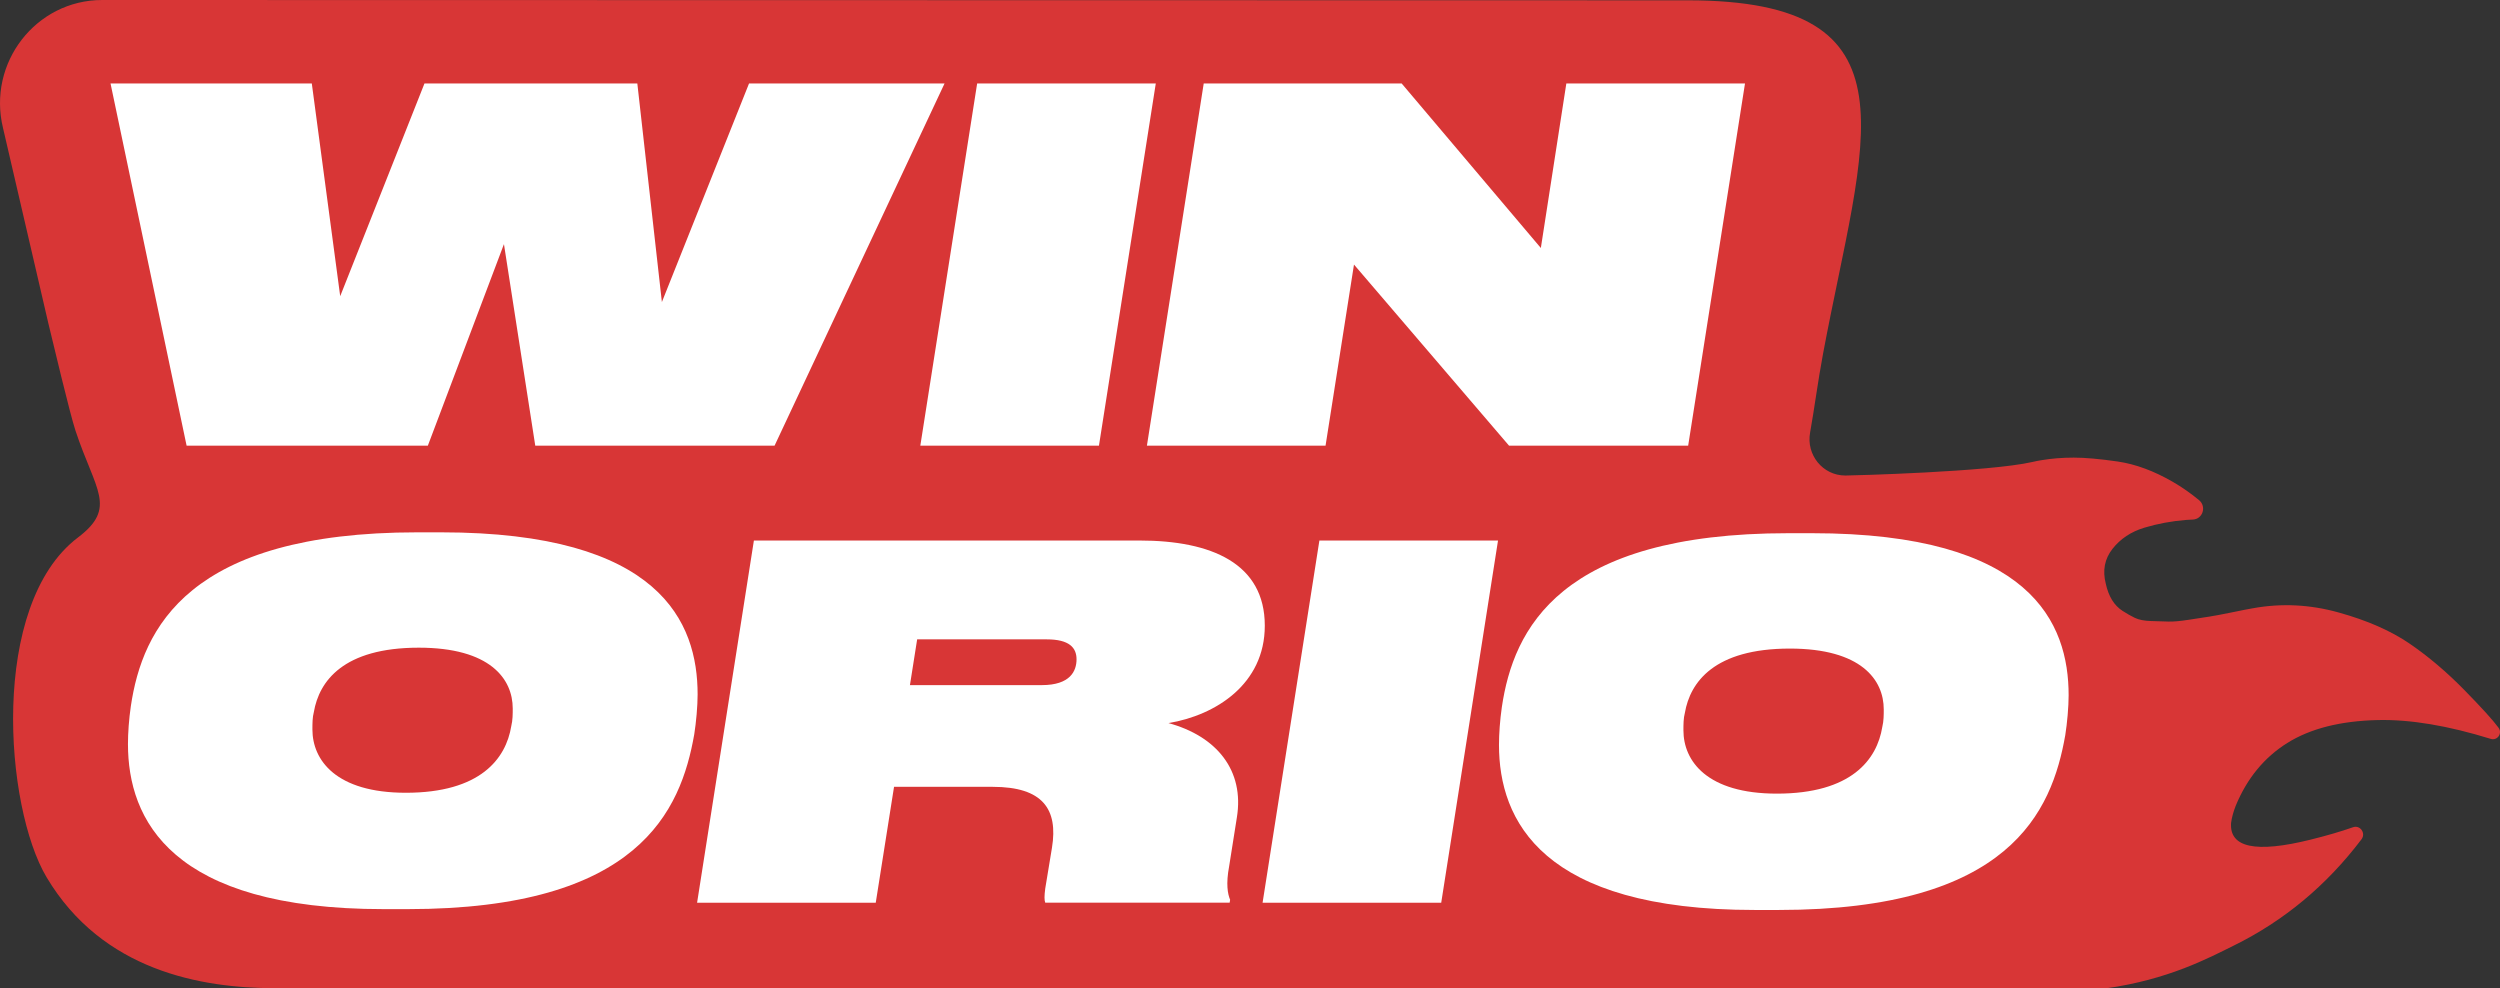
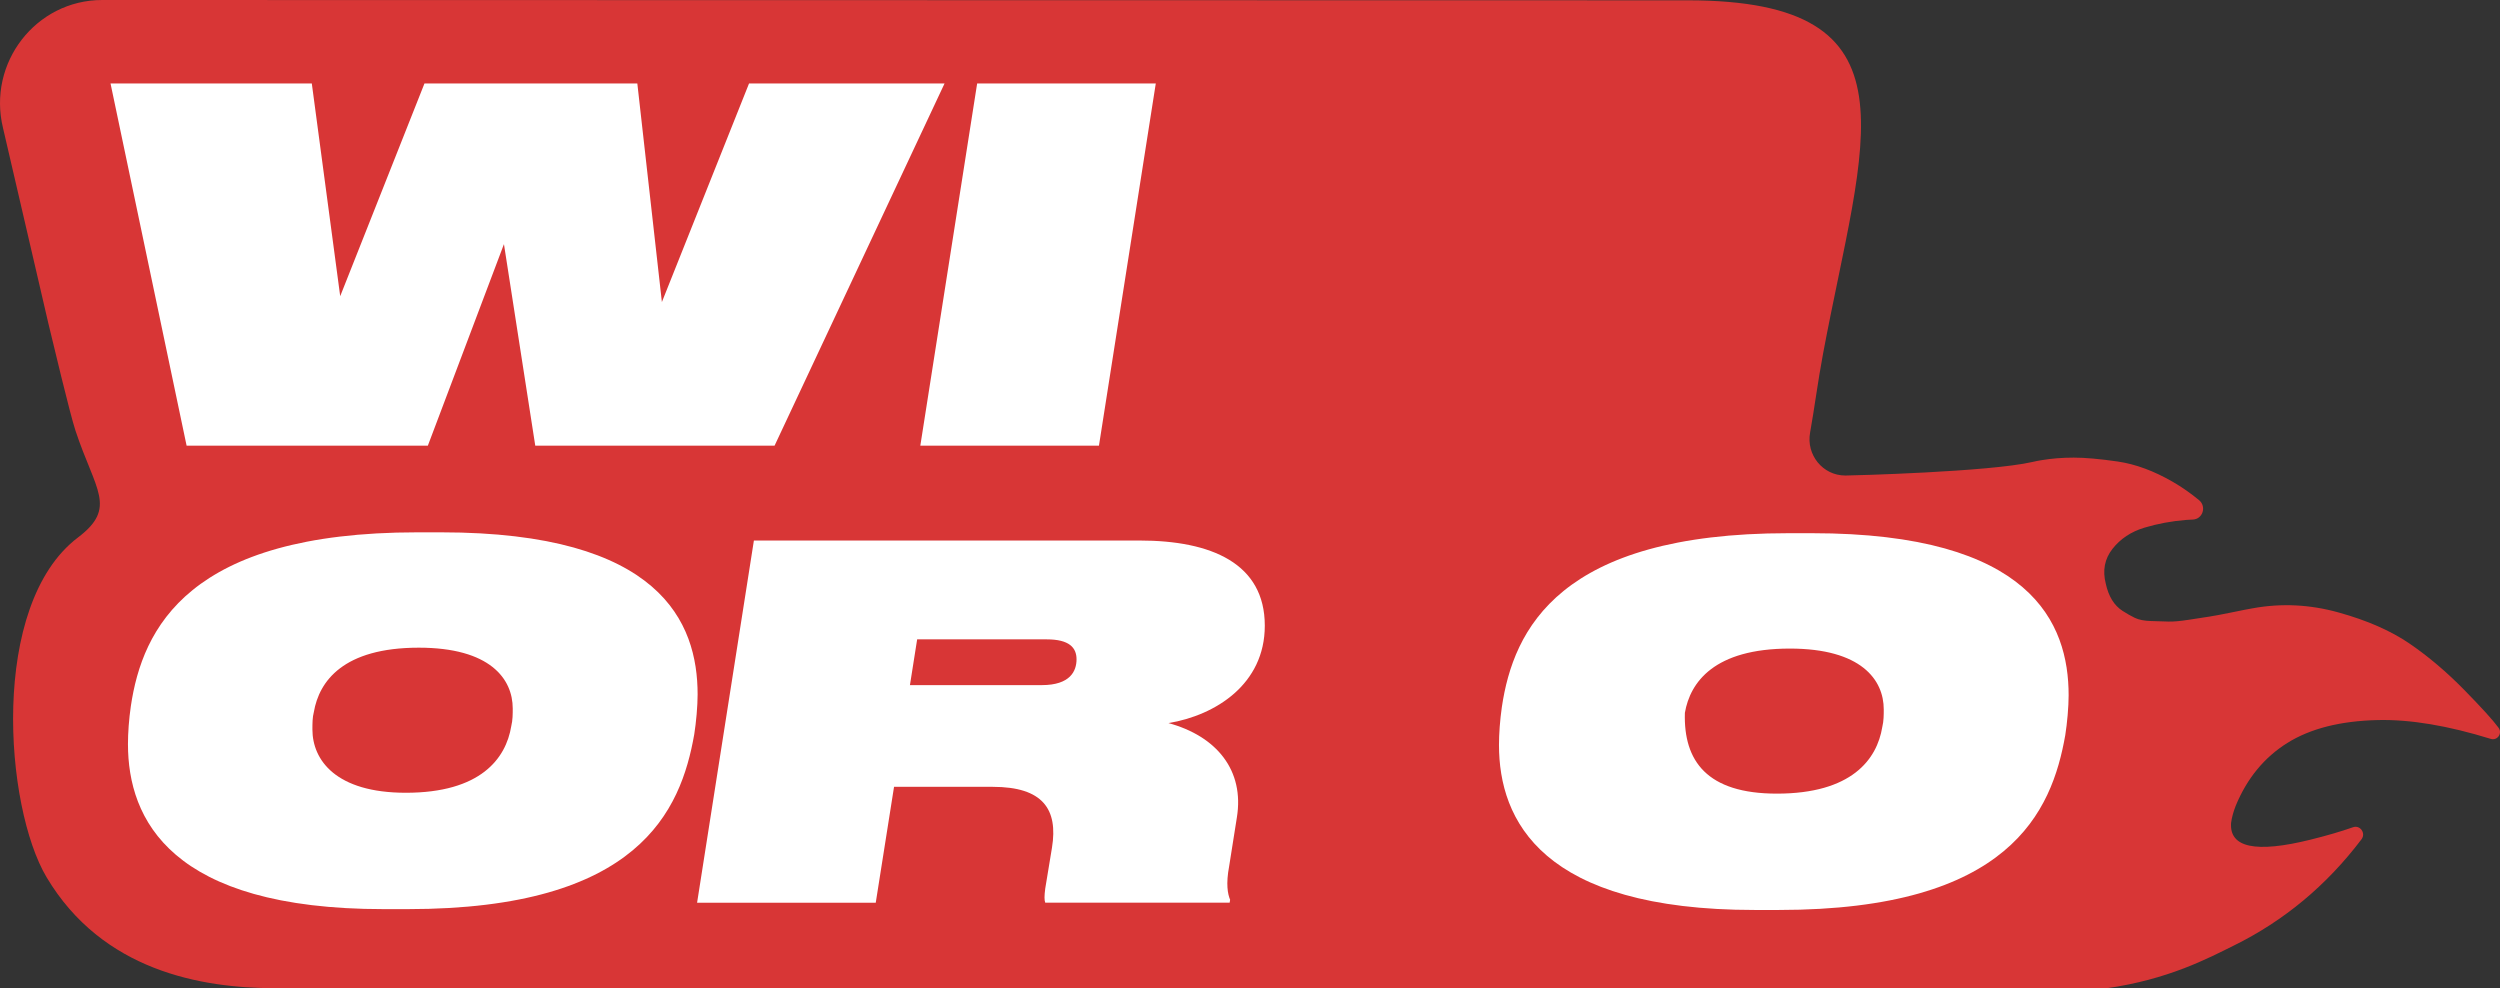
<svg xmlns="http://www.w3.org/2000/svg" width="86" height="34" viewBox="0 0 86 34" fill="none">
  <rect x="0" y="0" width="86" height="34" fill="#333333" stroke="none" />
  <path d="M85.952 25.039L85.947 25.031C85.764 24.78 85.371 24.347 84.768 23.731C84.164 23.115 83.54 22.586 82.895 22.144C82.251 21.701 81.434 21.343 80.447 21.069C79.459 20.793 78.476 20.746 77.495 20.925C77.353 20.949 77.108 20.997 76.76 21.069C76.41 21.14 76.156 21.188 75.996 21.212C75.837 21.235 75.604 21.272 75.296 21.32C74.988 21.367 74.755 21.388 74.596 21.382C74.436 21.376 74.237 21.37 74.001 21.364C73.765 21.357 73.578 21.322 73.442 21.256C73.306 21.191 73.165 21.11 73.017 21.015C72.868 20.919 72.748 20.793 72.653 20.638C72.558 20.483 72.487 20.298 72.44 20.082C72.322 19.628 72.398 19.227 72.67 18.88C72.943 18.534 73.306 18.292 73.761 18.154C74.216 18.016 74.698 17.926 75.207 17.885C75.282 17.879 75.356 17.875 75.428 17.873C75.773 17.865 75.915 17.425 75.647 17.205C75.359 16.967 75.058 16.757 74.745 16.576C74.094 16.199 73.462 15.966 72.848 15.876C72.232 15.787 71.73 15.742 71.339 15.742C70.949 15.742 70.578 15.771 70.222 15.831C70.12 15.848 70.017 15.868 69.913 15.892C68.431 16.233 63.707 16.358 63.489 16.358H63.478C62.706 16.358 62.128 15.649 62.267 14.881C62.415 14.062 62.531 13.138 62.712 12.173C64.094 4.779 66.184 0.011 58.052 0.011L3.517 0C1.235 0 -0.442 2.164 0.104 4.405L1.664 11.126C1.813 11.739 2.398 14.209 2.595 14.809C3.277 16.876 4.043 17.459 2.68 18.491C-0.37 20.804 0.16 27.759 1.604 30.18C3.519 33.39 6.912 33.993 9.457 33.993L72.437 34C74.6 33.699 75.993 32.946 76.828 32.535C78.567 31.68 80.035 30.458 81.236 28.871C81.394 28.662 81.189 28.371 80.944 28.457C80.532 28.602 80.045 28.745 79.48 28.885C77.6 29.351 76.69 29.16 76.749 28.311C76.771 28.132 76.825 27.935 76.908 27.72C77.298 26.775 77.89 26.055 78.682 25.559C79.474 25.063 80.512 24.799 81.795 24.77C82.91 24.744 84.206 24.96 85.684 25.418C85.908 25.487 86.091 25.228 85.951 25.038L85.952 25.039Z" fill="#D83636" />
  <path d="M6.419 15.33L3.802 2.871H10.726L11.703 10.189L14.602 2.871H21.924L22.769 10.39L25.767 2.871H32.493L26.645 15.331H18.413L17.336 8.398L14.718 15.331H6.419L6.419 15.33Z" fill="white" />
  <path d="M37.804 15.331H31.659L33.614 2.871H39.759L37.804 15.331Z" fill="white" />
-   <path d="M48.217 2.871L53.005 8.531L53.882 2.871H60.028L58.073 15.331H51.911L46.577 9.101L45.599 15.331H39.454L41.408 2.871H48.216H48.217Z" fill="white" />
  <path d="M30.125 31.053H23.98L25.934 18.594H39.202C41.671 18.594 43.509 19.381 43.509 21.524C43.509 23.534 41.82 24.606 40.196 24.874C41.852 25.326 42.813 26.499 42.548 28.123L42.283 29.797C42.167 30.416 42.233 30.752 42.316 30.952L42.3 31.052H35.956C35.923 30.968 35.923 30.818 35.956 30.567L36.188 29.16C36.403 27.837 35.873 27.067 34.151 27.067H30.755L30.126 31.052L30.125 31.053ZM35.84 23.568C36.817 23.568 37.033 23.082 37.033 22.681C37.033 22.279 36.784 21.994 36.006 21.994H31.55L31.302 23.568H35.841H35.84Z" fill="white" />
-   <path d="M49.578 31.053H43.433L45.387 18.594H51.532L49.578 31.053Z" fill="white" />
-   <path d="M60.361 31.303C53.039 31.303 51.565 28.222 51.565 25.626C51.565 25.241 51.599 24.772 51.664 24.32C52.062 21.64 53.652 18.342 61.52 18.342H62.332C69.885 18.342 71.161 21.44 71.161 23.918C71.161 24.32 71.111 24.873 71.045 25.291C70.582 27.92 69.14 31.303 61.189 31.303H60.361ZM61.571 22.311C58.971 22.311 58.142 23.466 57.96 24.521C57.91 24.705 57.91 24.923 57.91 25.124C57.91 26.179 58.721 27.301 61.123 27.301C63.691 27.301 64.569 26.129 64.751 25.007C64.801 24.805 64.801 24.588 64.801 24.404C64.801 23.382 64.022 22.311 61.57 22.311H61.571Z" fill="white" />
+   <path d="M60.361 31.303C53.039 31.303 51.565 28.222 51.565 25.626C51.565 25.241 51.599 24.772 51.664 24.32C52.062 21.64 53.652 18.342 61.52 18.342H62.332C69.885 18.342 71.161 21.44 71.161 23.918C71.161 24.32 71.111 24.873 71.045 25.291C70.582 27.92 69.14 31.303 61.189 31.303H60.361ZM61.571 22.311C58.971 22.311 58.142 23.466 57.96 24.521C57.91 26.179 58.721 27.301 61.123 27.301C63.691 27.301 64.569 26.129 64.751 25.007C64.801 24.805 64.801 24.588 64.801 24.404C64.801 23.382 64.022 22.311 61.57 22.311H61.571Z" fill="white" />
  <path d="M13.198 31.274C5.876 31.274 4.402 28.192 4.402 25.597C4.402 25.211 4.435 24.743 4.501 24.291C4.899 21.611 6.489 18.312 14.357 18.312H15.169C22.722 18.312 23.998 21.41 23.998 23.889C23.998 24.291 23.948 24.844 23.882 25.262C23.419 27.891 21.977 31.274 14.026 31.274H13.198ZM14.408 22.28C11.807 22.28 10.979 23.436 10.797 24.491C10.747 24.675 10.747 24.893 10.747 25.094C10.747 26.149 11.558 27.271 13.96 27.271C16.528 27.271 17.405 26.098 17.588 24.977C17.638 24.775 17.638 24.558 17.638 24.374C17.638 23.352 16.859 22.28 14.407 22.28H14.408Z" fill="white" />
</svg>